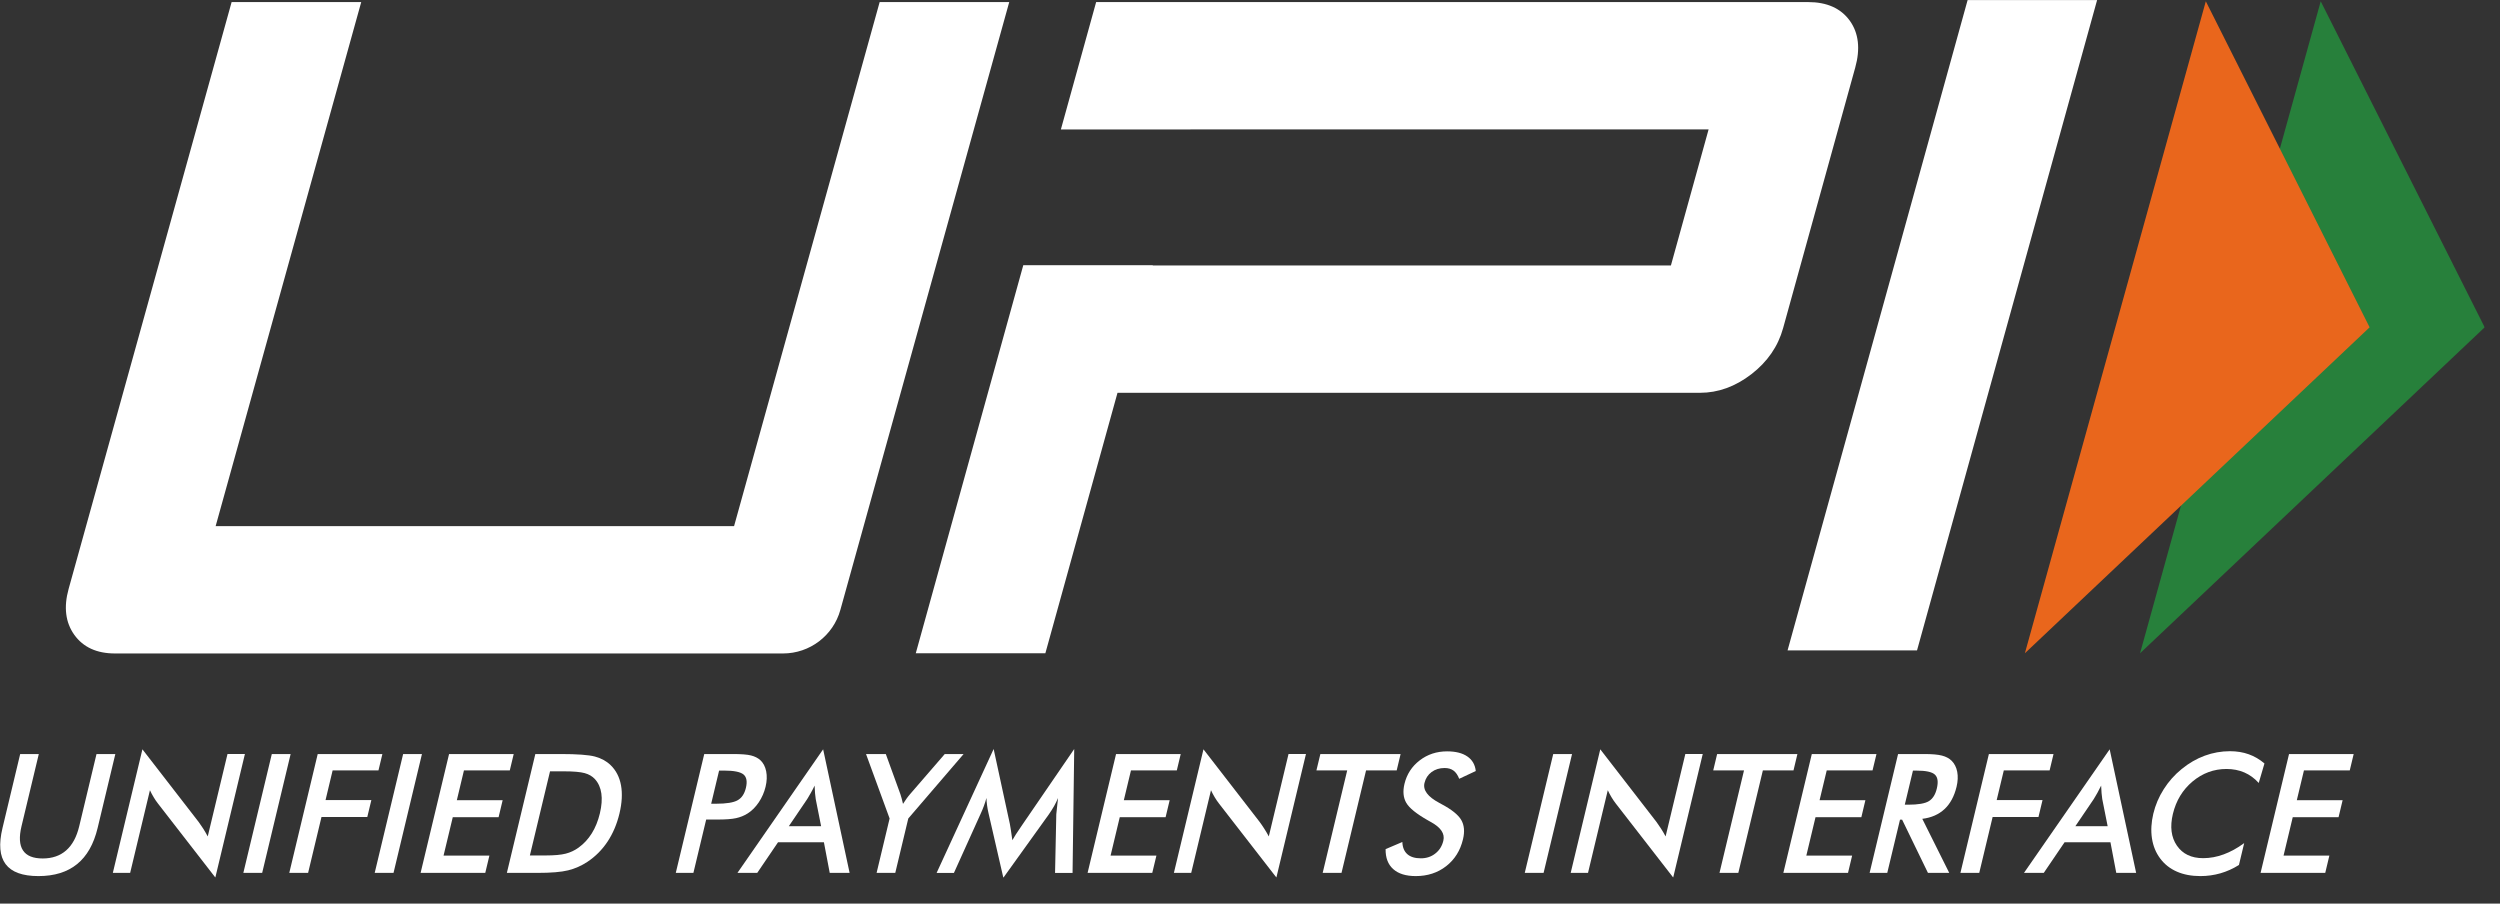
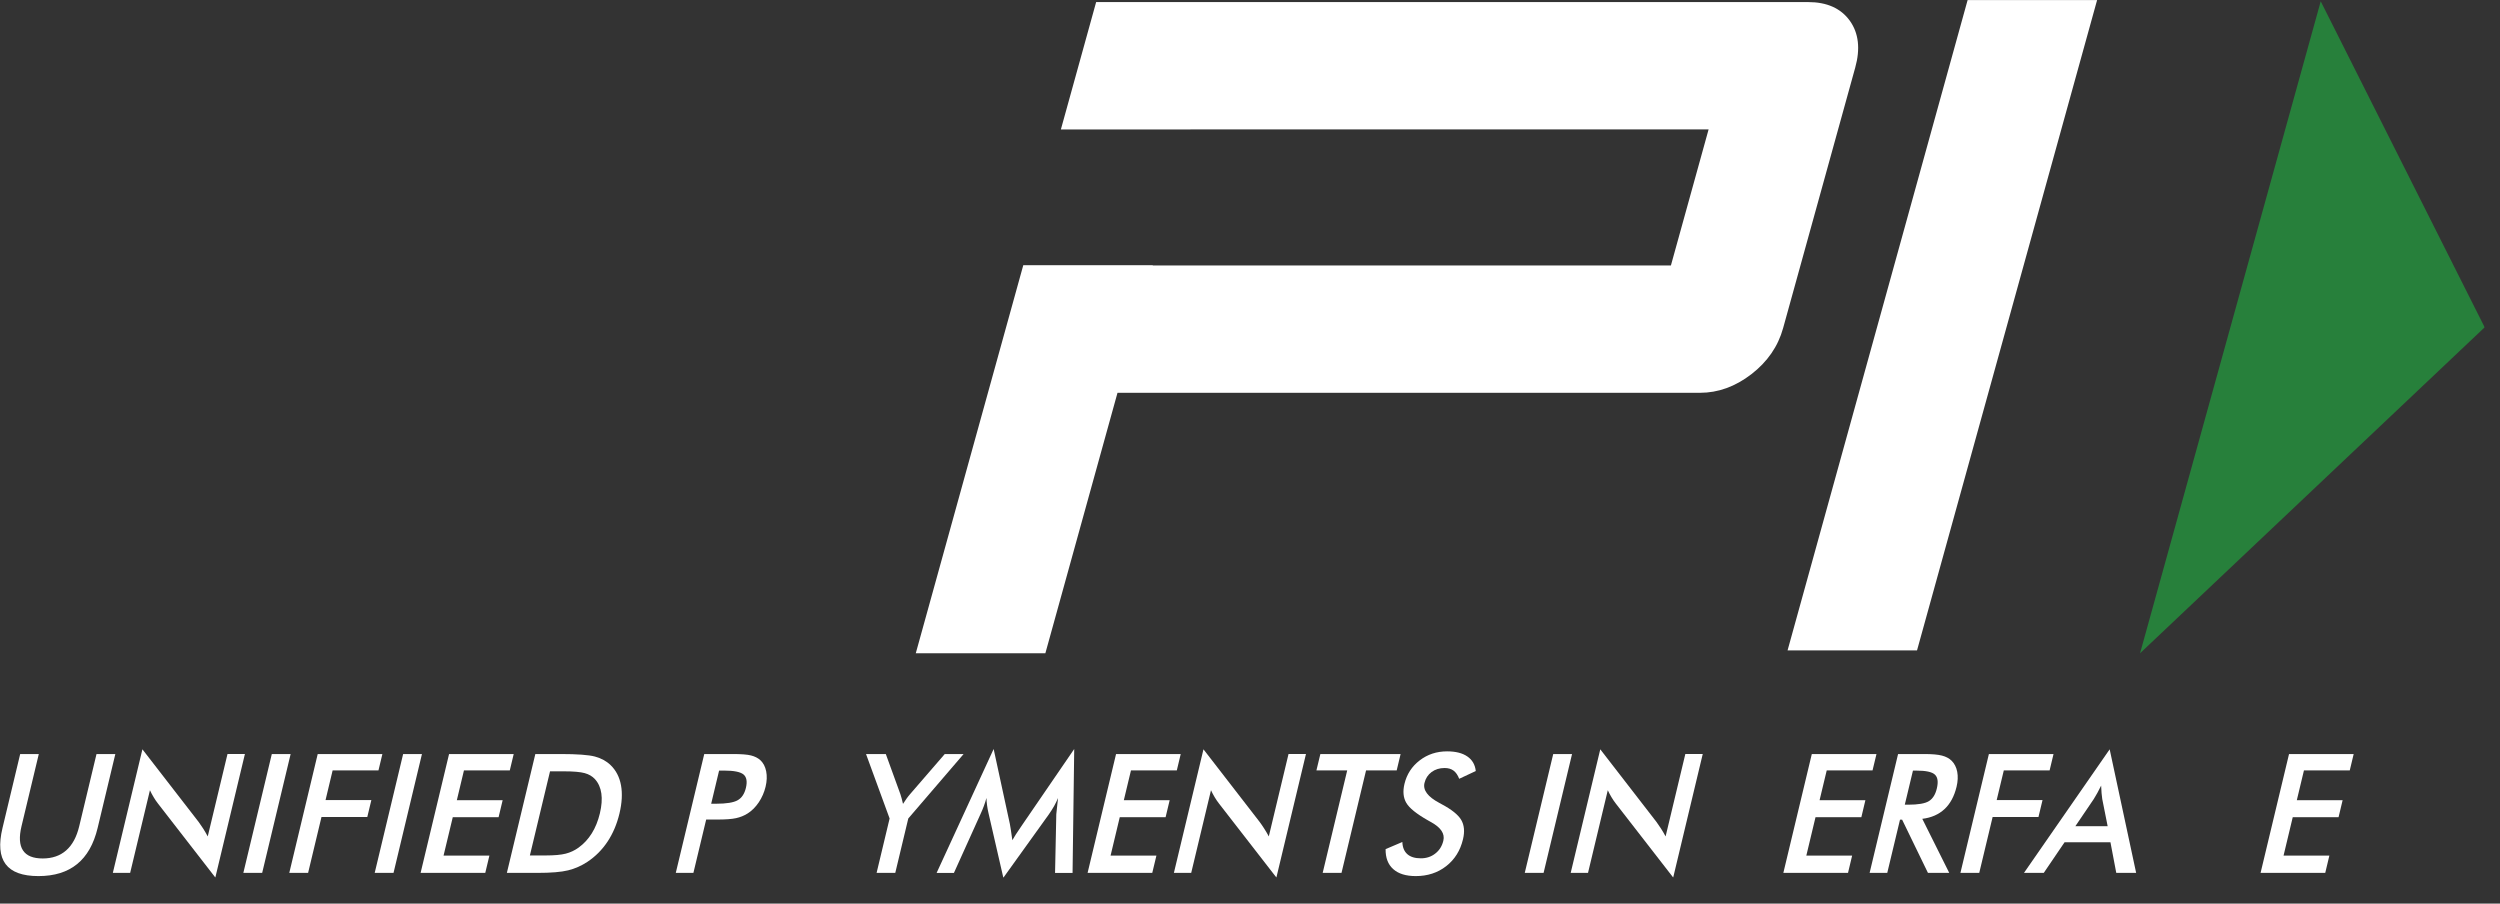
<svg xmlns="http://www.w3.org/2000/svg" width="83" height="30" viewBox="0 0 83 30" fill="none">
  <rect x="0" y="0" width="83" height="30" fill="#333333" stroke="none" />
  <g clip-path="url(#clip0_984_598)">
    <mask id="mask0_984_598" style="mask-type:luminance" maskUnits="userSpaceOnUse" x="-7" y="-10" width="97" height="49">
      <path d="M-6.904 -9.504H89.401V38.648H-6.904V-9.504Z" fill="white" />
    </mask>
    <g mask="url(#mask0_984_598)">
      <path d="M0.67 25.034H1.288L0.714 27.431C0.629 27.787 0.645 28.054 0.763 28.233C0.88 28.412 1.098 28.501 1.417 28.501C1.734 28.501 1.994 28.412 2.197 28.233C2.401 28.054 2.545 27.787 2.63 27.431L3.204 25.034H3.829L3.241 27.49C3.113 28.024 2.886 28.423 2.56 28.688C2.234 28.953 1.806 29.086 1.277 29.086C0.748 29.086 0.385 28.954 0.187 28.69C-0.011 28.426 -0.046 28.026 0.083 27.49L0.67 25.034Z" fill="white" />
      <path d="M3.746 28.98L4.728 24.877L6.595 27.289C6.645 27.357 6.695 27.43 6.745 27.508C6.794 27.585 6.845 27.672 6.897 27.769L7.553 25.033H8.131L7.149 29.133L5.244 26.677C5.192 26.611 5.145 26.541 5.101 26.467C5.056 26.393 5.015 26.316 4.978 26.235L4.321 28.98H3.746Z" fill="white" />
      <path d="M8.079 28.98L9.024 25.034H9.649L8.704 28.98H8.079Z" fill="white" />
      <path d="M9.604 28.98L10.548 25.034H12.695L12.565 25.578H11.043L10.808 26.562H12.329L12.194 27.125H10.673L10.229 28.98H9.604Z" fill="white" />
      <path d="M12.44 28.98L13.384 25.034H14.009L13.065 28.98H12.44Z" fill="white" />
      <path d="M13.964 28.98L14.909 25.034H17.055L16.925 25.578H15.403L15.167 26.567H16.688L16.553 27.131H15.032L14.726 28.406H16.248L16.111 28.98H13.964Z" fill="white" />
      <path d="M17.592 28.401H18.118C18.407 28.401 18.628 28.381 18.782 28.341C18.936 28.302 19.078 28.235 19.207 28.142C19.383 28.015 19.53 27.856 19.648 27.666C19.766 27.477 19.855 27.256 19.916 27.004C19.976 26.752 19.992 26.532 19.965 26.343C19.938 26.153 19.867 25.994 19.752 25.867C19.666 25.773 19.552 25.706 19.409 25.667C19.267 25.628 19.035 25.608 18.713 25.608H18.487H18.261L17.592 28.401ZM16.828 28.98L17.773 25.034H18.616C19.165 25.034 19.544 25.062 19.754 25.118C19.963 25.175 20.136 25.27 20.273 25.403C20.453 25.577 20.568 25.801 20.618 26.074C20.667 26.347 20.65 26.659 20.566 27.009C20.482 27.36 20.35 27.671 20.171 27.941C19.991 28.212 19.769 28.435 19.505 28.611C19.305 28.744 19.09 28.839 18.863 28.895C18.634 28.952 18.293 28.98 17.84 28.98H17.671H16.828Z" fill="white" />
      <path d="M23.611 26.684H23.771C24.118 26.684 24.358 26.645 24.492 26.567C24.627 26.49 24.717 26.354 24.764 26.158C24.814 25.948 24.788 25.799 24.685 25.713C24.582 25.627 24.366 25.583 24.035 25.583H23.874L23.611 26.684ZM23.445 27.209L23.021 28.98H22.436L23.381 25.034H24.326C24.607 25.034 24.809 25.049 24.934 25.081C25.058 25.112 25.161 25.164 25.242 25.236C25.341 25.328 25.406 25.451 25.437 25.606C25.468 25.762 25.462 25.933 25.417 26.12C25.372 26.307 25.297 26.479 25.191 26.638C25.084 26.796 24.96 26.92 24.818 27.009C24.702 27.082 24.575 27.133 24.435 27.163C24.296 27.194 24.086 27.209 23.806 27.209H23.682H23.445Z" fill="white" />
-       <path d="M26.189 27.43H27.261L27.082 26.53C27.074 26.473 27.066 26.407 27.059 26.332C27.052 26.257 27.048 26.174 27.045 26.082C27.004 26.169 26.962 26.249 26.92 26.324C26.879 26.398 26.838 26.467 26.799 26.53L26.189 27.43ZM27.547 28.98L27.354 27.964H25.83L25.14 28.98H24.483L27.328 24.877L28.207 28.98H27.547Z" fill="white" />
      <path d="M29.103 28.98L29.535 27.174L28.752 25.034H29.409L29.895 26.373C29.906 26.408 29.919 26.453 29.935 26.508C29.95 26.564 29.966 26.624 29.98 26.689C30.019 26.626 30.059 26.566 30.1 26.511C30.14 26.455 30.181 26.404 30.222 26.357L31.366 25.034H31.992L30.155 27.174L29.723 28.98H29.103Z" fill="white" />
      <path d="M35.069 27.032C35.07 27.002 35.078 26.917 35.096 26.779C35.109 26.664 35.12 26.569 35.127 26.493C35.09 26.583 35.046 26.673 34.996 26.763C34.945 26.852 34.887 26.944 34.821 27.038L33.311 29.141L32.818 26.995C32.797 26.906 32.781 26.821 32.771 26.739C32.76 26.656 32.753 26.574 32.749 26.493C32.728 26.576 32.7 26.662 32.667 26.753C32.634 26.844 32.594 26.939 32.548 27.038L31.67 28.982H31.095L32.989 24.867L33.528 27.358C33.535 27.398 33.547 27.464 33.561 27.555C33.574 27.647 33.591 27.76 33.61 27.895C33.673 27.782 33.765 27.638 33.886 27.464C33.918 27.417 33.943 27.381 33.959 27.356L35.664 24.867L35.609 28.982H35.028L35.069 27.032Z" fill="white" />
      <path d="M36.108 28.98L37.053 25.034H39.2L39.07 25.578H37.548L37.311 26.567H38.833L38.698 27.131H37.176L36.871 28.406H38.393L38.255 28.98H36.108Z" fill="white" />
      <path d="M38.973 28.98L39.955 24.877L41.821 27.289C41.871 27.357 41.922 27.43 41.971 27.508C42.021 27.585 42.072 27.672 42.124 27.769L42.779 25.033H43.358L42.376 29.133L40.47 26.677C40.419 26.611 40.371 26.541 40.327 26.467C40.282 26.393 40.242 26.316 40.205 26.235L39.548 28.98H38.973Z" fill="white" />
      <path d="M45.353 25.578L44.538 28.98H43.913L44.727 25.578H43.705L43.836 25.034H46.5L46.37 25.578H45.353Z" fill="white" />
      <path d="M46.002 28.191L46.558 27.954C46.564 28.13 46.618 28.264 46.722 28.357C46.826 28.45 46.976 28.496 47.172 28.496C47.358 28.496 47.519 28.443 47.653 28.336C47.788 28.231 47.877 28.089 47.919 27.911C47.975 27.679 47.837 27.472 47.505 27.291C47.459 27.264 47.423 27.244 47.399 27.231C47.026 27.019 46.789 26.827 46.689 26.656C46.589 26.484 46.569 26.274 46.628 26.026C46.705 25.704 46.874 25.444 47.135 25.244C47.395 25.045 47.698 24.945 48.043 24.945C48.327 24.945 48.551 25.001 48.715 25.114C48.879 25.226 48.973 25.387 48.996 25.598L48.445 25.856C48.398 25.732 48.335 25.642 48.257 25.584C48.179 25.526 48.08 25.498 47.961 25.498C47.793 25.498 47.648 25.543 47.528 25.632C47.408 25.722 47.329 25.843 47.293 25.994C47.236 26.231 47.4 26.452 47.786 26.657C47.815 26.673 47.839 26.686 47.855 26.695C48.193 26.874 48.412 27.05 48.513 27.222C48.613 27.394 48.633 27.608 48.571 27.865C48.482 28.239 48.296 28.536 48.014 28.756C47.732 28.976 47.395 29.086 47.005 29.086C46.677 29.086 46.427 29.009 46.255 28.854C46.082 28.7 45.998 28.479 46.002 28.191Z" fill="white" />
      <path d="M50.622 28.98L51.567 25.034H52.192L51.247 28.98H50.622Z" fill="white" />
      <path d="M52.147 28.98L53.129 24.877L54.995 27.289C55.045 27.357 55.095 27.43 55.145 27.508C55.195 27.585 55.246 27.672 55.298 27.769L55.953 25.033H56.531L55.55 29.133L53.644 26.677C53.593 26.611 53.545 26.541 53.501 26.467C53.456 26.393 53.416 26.316 53.379 26.235L52.722 28.98H52.147Z" fill="white" />
-       <path d="M58.527 25.578L57.712 28.98H57.087L57.901 25.578H56.879L57.009 25.034H59.674L59.544 25.578H58.527Z" fill="white" />
      <path d="M59.207 28.98L60.152 25.034H62.299L62.168 25.578H60.647L60.41 26.567H61.931L61.797 27.131H60.275L59.97 28.406H61.491L61.354 28.98H59.207Z" fill="white" />
      <path d="M63.239 26.716H63.352C63.683 26.716 63.912 26.677 64.04 26.597C64.167 26.518 64.256 26.378 64.303 26.177C64.355 25.959 64.334 25.806 64.238 25.717C64.144 25.628 63.938 25.584 63.623 25.584H63.51L63.239 26.716ZM63.08 27.214L62.657 28.98H62.071L63.016 25.034H63.889C64.144 25.034 64.339 25.051 64.471 25.085C64.604 25.119 64.711 25.175 64.792 25.255C64.888 25.35 64.951 25.473 64.98 25.624C65.008 25.775 65.001 25.94 64.958 26.12C64.882 26.436 64.749 26.684 64.557 26.863C64.365 27.041 64.12 27.149 63.82 27.185L64.715 28.98H64.008L63.151 27.214H63.08Z" fill="white" />
      <path d="M65.086 28.98L66.031 25.034H68.177L68.047 25.578H66.526L66.29 26.562H67.812L67.677 27.125H66.155L65.711 28.98H65.086Z" fill="white" />
      <path d="M68.902 27.43H69.974L69.795 26.53C69.787 26.473 69.779 26.407 69.772 26.332C69.766 26.257 69.761 26.174 69.758 26.082C69.716 26.169 69.675 26.249 69.633 26.324C69.592 26.398 69.551 26.467 69.512 26.53L68.902 27.43ZM70.26 28.98L70.067 27.964H68.543L67.853 28.98H67.196L70.041 24.877L70.92 28.98H70.26Z" fill="white" />
-       <path d="M74.99 25.994C74.85 25.839 74.691 25.724 74.513 25.646C74.334 25.569 74.136 25.53 73.919 25.53C73.499 25.53 73.123 25.669 72.793 25.945C72.463 26.222 72.246 26.581 72.14 27.021C72.038 27.447 72.083 27.798 72.273 28.075C72.464 28.352 72.754 28.491 73.145 28.491C73.373 28.491 73.599 28.449 73.825 28.366C74.05 28.284 74.278 28.159 74.507 27.991L74.333 28.717C74.136 28.841 73.93 28.933 73.718 28.994C73.505 29.055 73.283 29.086 73.052 29.086C72.758 29.086 72.498 29.037 72.272 28.938C72.046 28.839 71.861 28.694 71.718 28.501C71.576 28.312 71.484 28.09 71.445 27.834C71.406 27.578 71.421 27.305 71.49 27.015C71.559 26.726 71.675 26.454 71.837 26.2C71.998 25.946 72.197 25.722 72.434 25.53C72.672 25.336 72.926 25.189 73.197 25.089C73.467 24.99 73.747 24.94 74.034 24.94C74.26 24.94 74.468 24.974 74.656 25.041C74.845 25.108 75.019 25.21 75.18 25.347L74.99 25.994Z" fill="white" />
      <path d="M75.051 28.98L75.996 25.034H78.142L78.012 25.578H76.491L76.254 26.567H77.775L77.64 27.131H76.119L75.814 28.406H77.335L77.198 28.98H75.051Z" fill="white" />
-       <path d="M63.645 21.594H59.347L65.325 0.002H69.624L63.645 21.594Z" fill="white" />
+       <path d="M63.645 21.594H59.347L65.325 0.002H69.624L63.645 21.594" fill="white" />
      <path d="M61.413 0.687C61.115 0.276 60.655 0.069 60.031 0.069H36.392L35.221 4.298H39.523V4.295H56.726L55.474 8.814H38.271L38.272 8.805H33.973L30.404 21.688H34.706L37.101 13.041H56.439C57.043 13.041 57.611 12.835 58.146 12.423C58.679 12.011 59.031 11.502 59.199 10.895L61.593 2.246C61.768 1.619 61.708 1.098 61.413 0.687Z" fill="white" />
-       <path d="M27.9 20.249C27.663 21.104 26.884 21.695 25.997 21.695H3.817C3.213 21.695 2.764 21.489 2.468 21.078C2.173 20.666 2.11 20.156 2.279 19.549L7.69 0.068H11.993L7.159 17.468H24.371L29.205 0.068H33.507L27.9 20.249Z" fill="white" />
      <path d="M77.048 0.043L82.491 10.867L71.05 21.688L77.048 0.043Z" fill="#27803B" />
-       <path d="M73.233 0.043L78.671 10.867L67.226 21.688L73.233 0.043Z" fill="#E9661C" />
    </g>
  </g>
  <defs>
    <clipPath id="clip0_984_598">
      <rect width="82.492" height="29.143" fill="white" />
    </clipPath>
  </defs>
</svg>